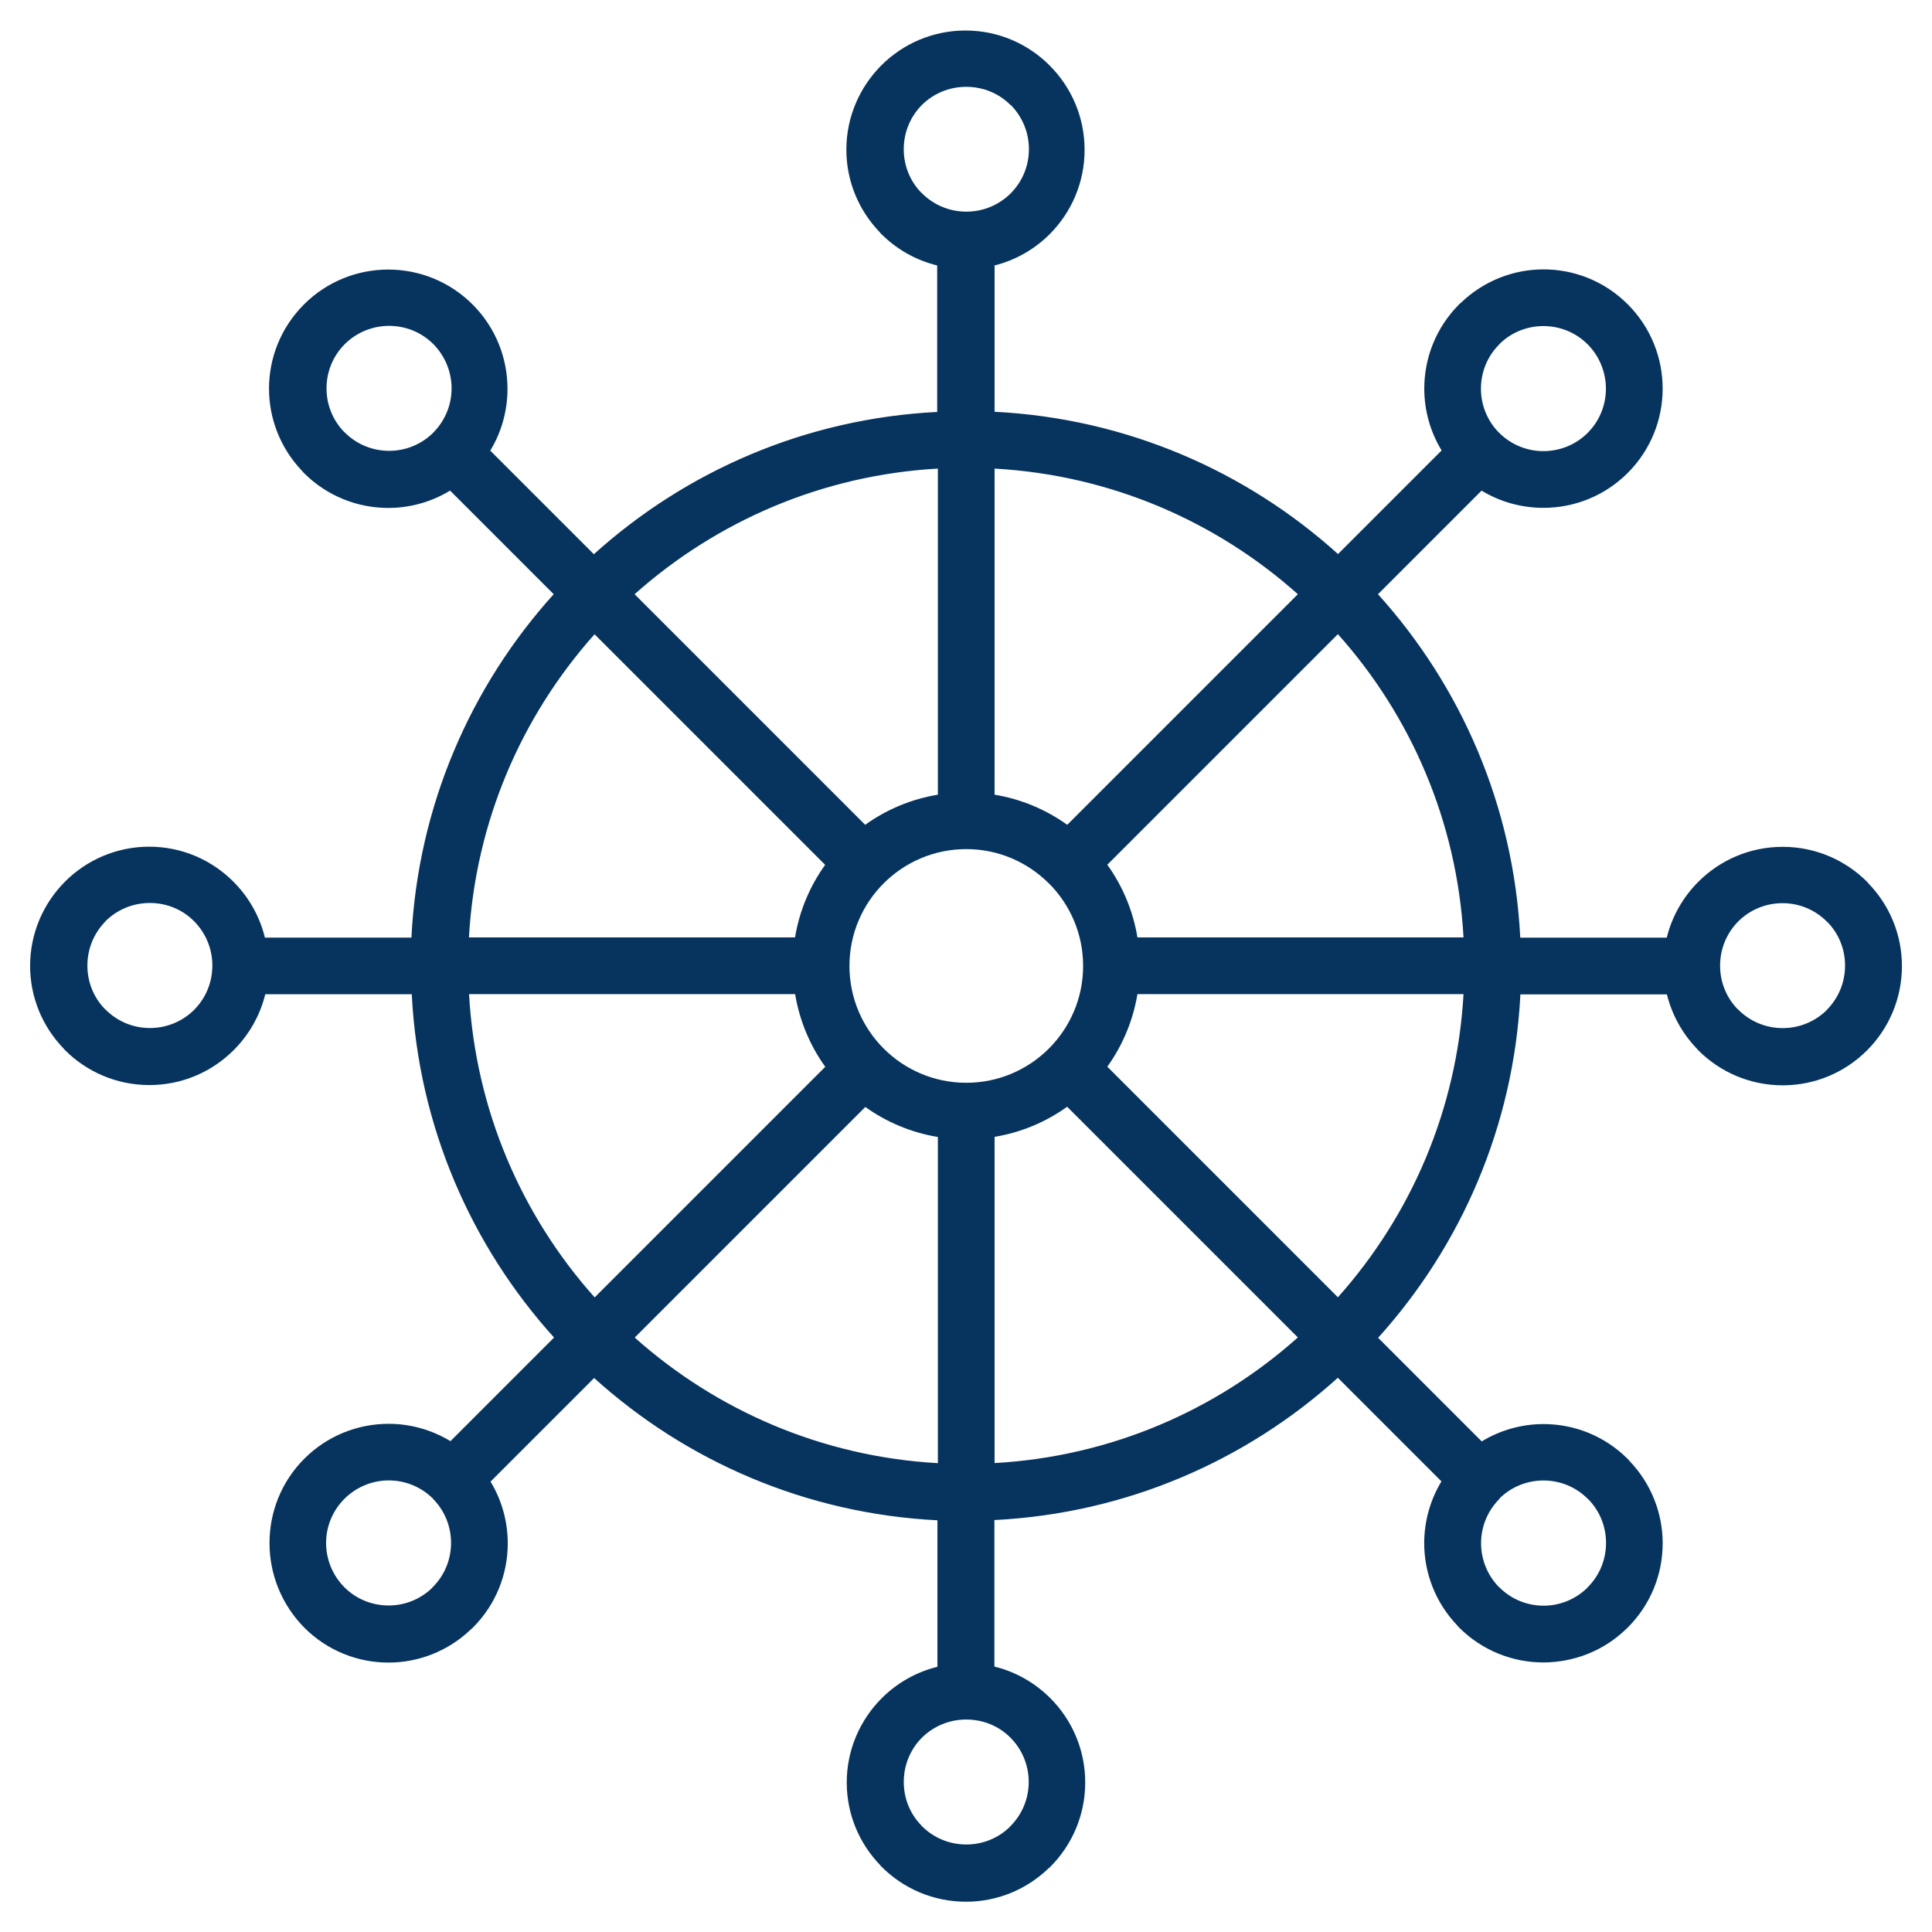
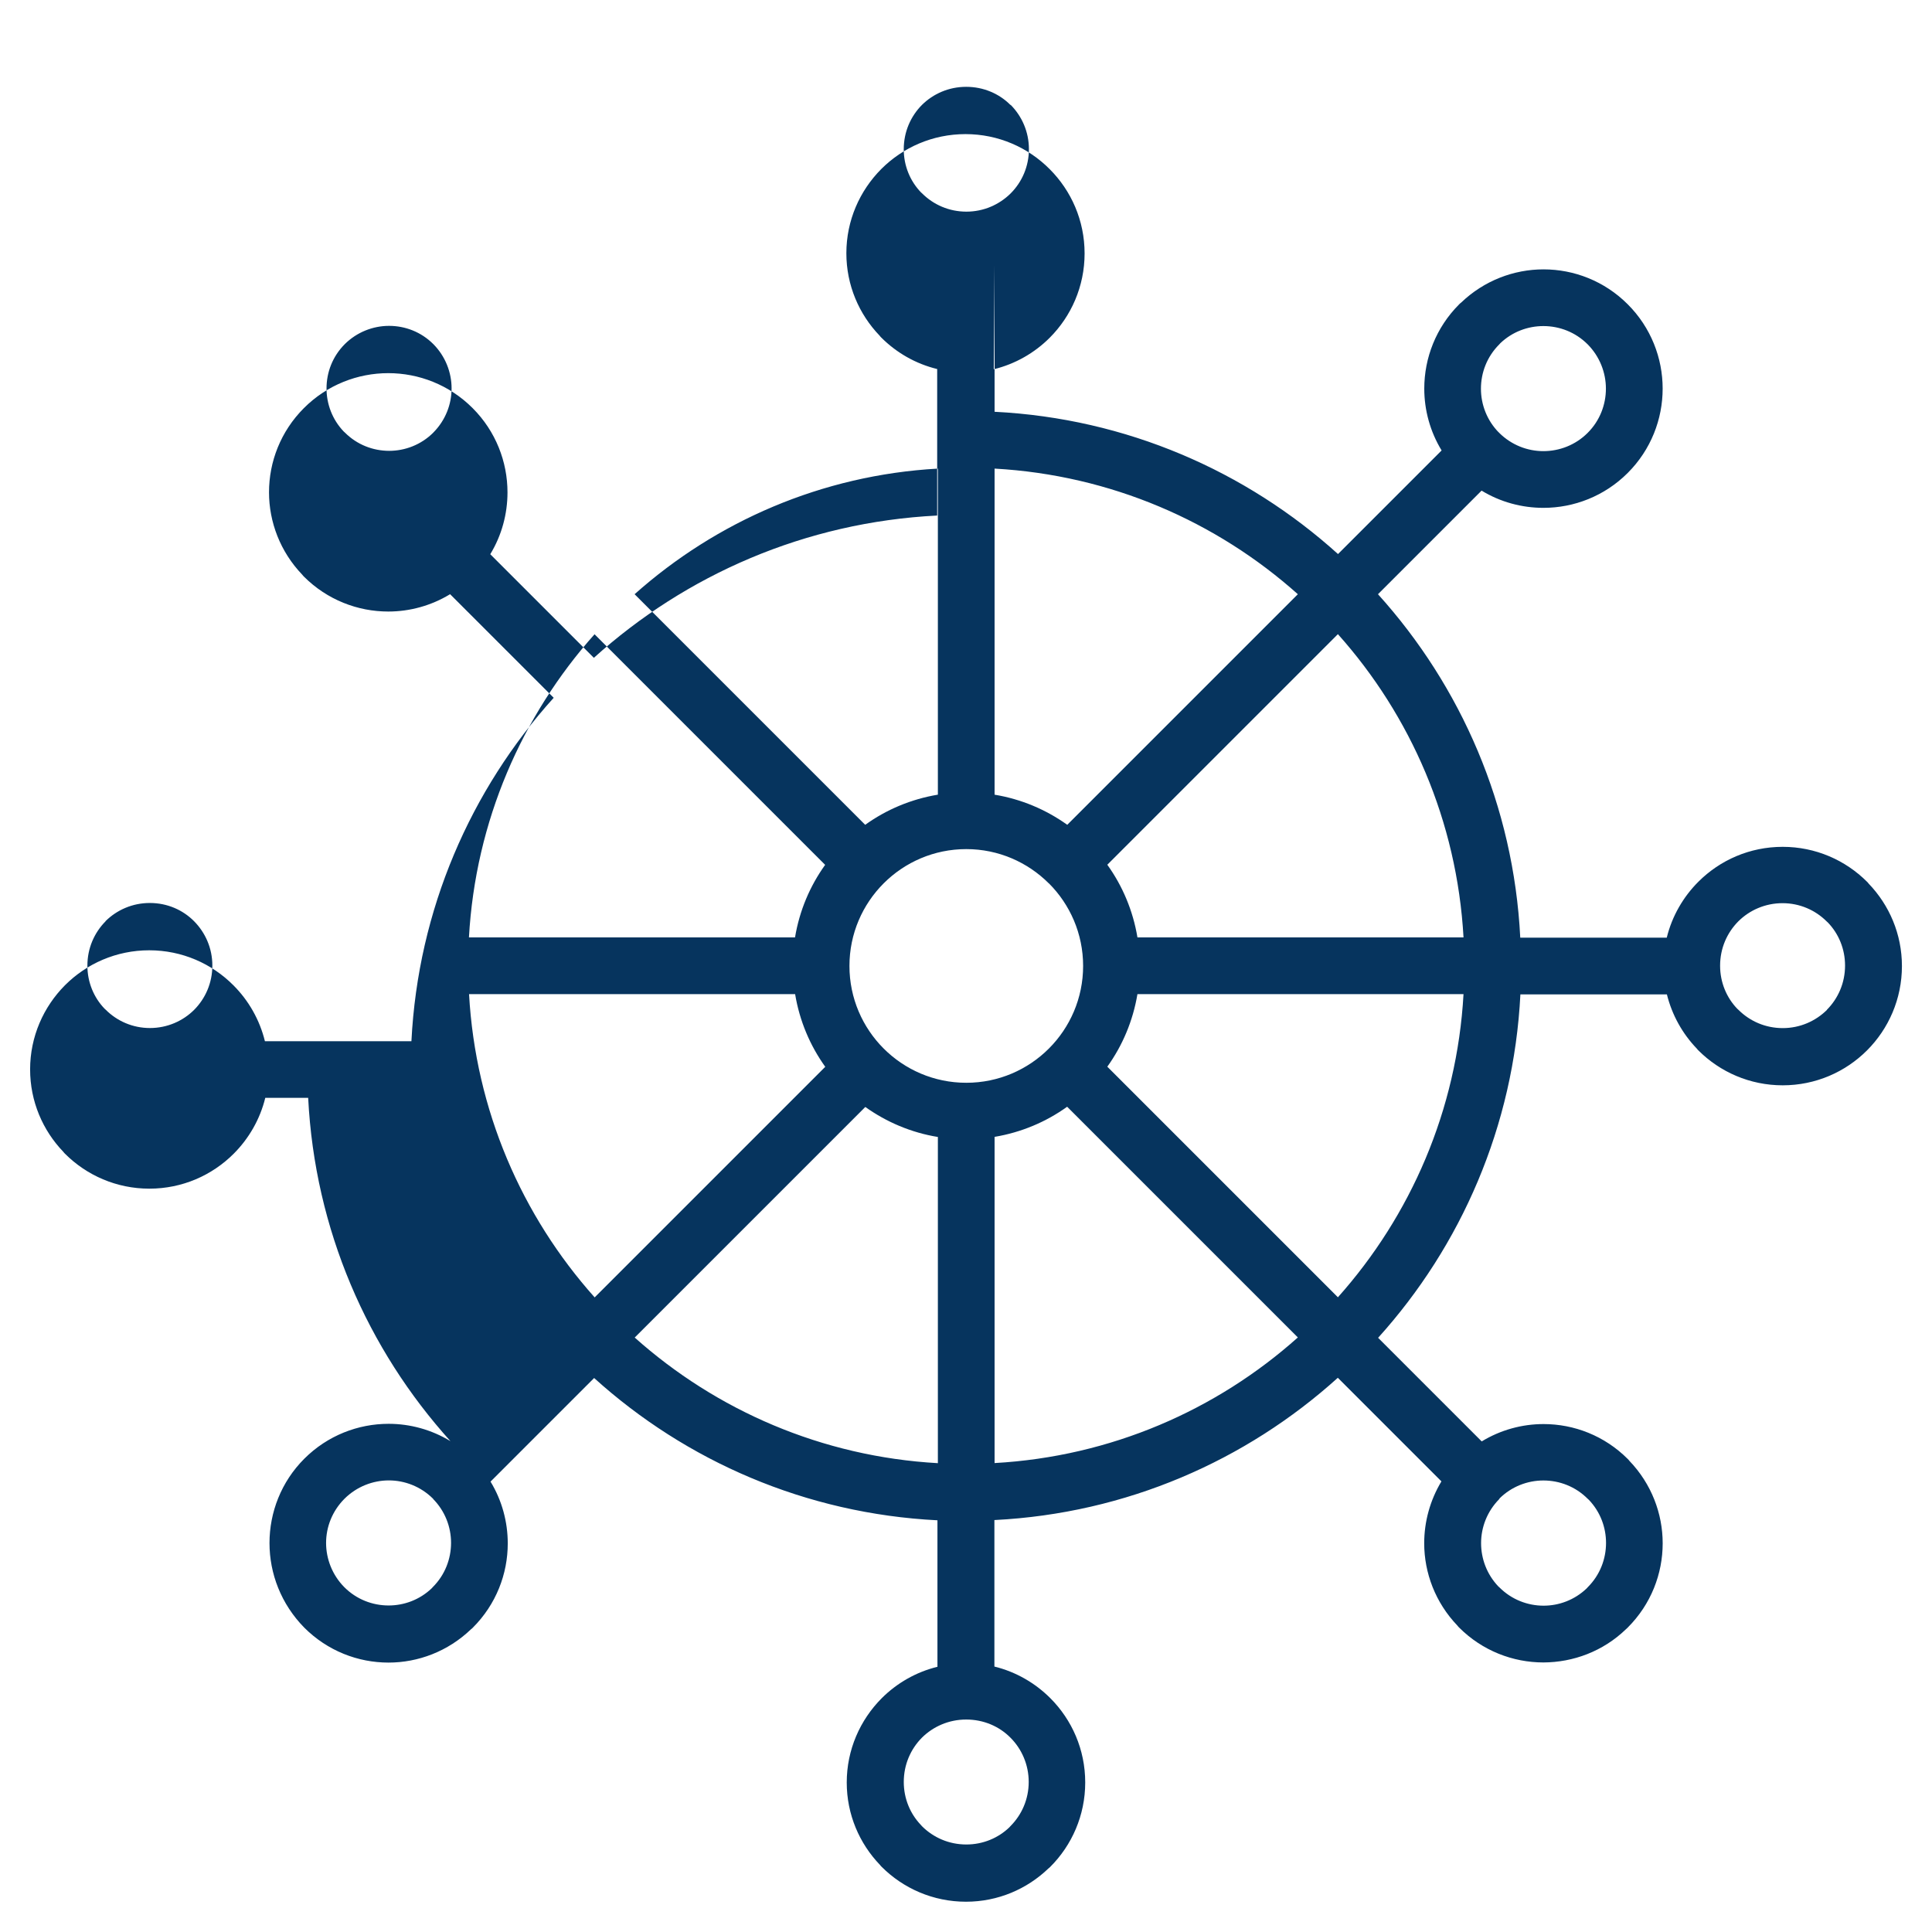
<svg xmlns="http://www.w3.org/2000/svg" viewBox="0 0 16.933 16.933" version="1.1" x="0px" y="0px">
  <g transform="translate(0,-280.067)">
-     <path d="m 8.717,282.392 v 1.284 c 1.155,0.058 2.205,0.52 3.01,1.247 l 0.908,-0.908 c -0.101,-0.166 -0.152,-0.354 -0.152,-0.542 0,-0.267 0.102,-0.535 0.306,-0.739 l 1.25e-4,-1.5e-4 c 0.005,-0.005 0.01,-0.01 0.016,-0.014 0.202,-0.194 0.463,-0.292 0.723,-0.292 0.267,0 0.534,0.102 0.738,0.306 v 0 0 l 1.5e-4,1.5e-4 c 0.204,0.204 0.306,0.472 0.306,0.739 0,0.267 -0.102,0.535 -0.306,0.739 -0.204,0.204 -0.472,0.306 -0.739,0.306 -0.188,0 -0.376,-0.05 -0.542,-0.151 l -0.908,0.908 c 0.727,0.805 1.189,1.854 1.247,3.01 h 1.284 c 0.046,-0.188 0.144,-0.357 0.277,-0.49 v 0 c 0.189,-0.189 0.45,-0.306 0.739,-0.306 h 1.5e-4 c 0.288,0 0.55,0.117 0.739,0.306 0.005,0.005 0.01,0.01 0.014,0.016 0.181,0.188 0.292,0.443 0.292,0.723 v 1.3e-4 c 0,0.288 -0.117,0.55 -0.306,0.739 -0.189,0.189 -0.45,0.306 -0.739,0.306 -0.288,0 -0.55,-0.117 -0.739,-0.306 -0.005,-0.005 -0.01,-0.01 -0.014,-0.016 -0.126,-0.131 -0.217,-0.294 -0.262,-0.475 h -1.284 c -0.058,1.155 -0.52,2.205 -1.247,3.01 l 0.908,0.908 c 0.166,-0.101 0.354,-0.152 0.542,-0.152 0.267,0 0.534,0.102 0.738,0.306 v 0 0 l 1.46e-4,1.2e-4 c 0.005,0.005 0.01,0.01 0.014,0.016 0.194,0.202 0.292,0.463 0.292,0.723 0,0.267 -0.102,0.534 -0.306,0.738 v 0 0 l -1.5e-4,1.5e-4 c -0.005,0.006 -0.011,0.01 -0.016,0.015 -0.201,0.194 -0.462,0.29 -0.723,0.291 v 0 c -0.267,0 -0.535,-0.102 -0.739,-0.306 -0.005,-0.005 -0.01,-0.01 -0.014,-0.016 -0.194,-0.202 -0.292,-0.463 -0.292,-0.723 0,-0.188 0.051,-0.376 0.151,-0.542 l -0.908,-0.908 c -0.805,0.727 -1.854,1.189 -3.01,1.247 v 1.284 c 0.188,0.046 0.357,0.144 0.49,0.277 v 0 c 0.189,0.189 0.306,0.45 0.306,0.739 v 1.5e-4 c 0,0.288 -0.117,0.55 -0.306,0.739 -0.005,0.005 -0.01,0.01 -0.016,0.014 -0.188,0.181 -0.443,0.292 -0.723,0.292 h -1.47e-4 c -0.288,0 -0.55,-0.117 -0.739,-0.306 -0.005,-0.005 -0.01,-0.01 -0.014,-0.016 -0.181,-0.188 -0.292,-0.443 -0.292,-0.723 0,-0.287 0.117,-0.548 0.306,-0.738 v 0 0 0 c 0.133,-0.133 0.301,-0.23 0.489,-0.276 v -1.284 c -1.155,-0.058 -2.205,-0.52 -3.009,-1.247 l -0.908,0.908 c 0.101,0.166 0.151,0.354 0.151,0.542 0,0.267 -0.102,0.534 -0.306,0.738 v 0 0 l -1.48e-4,1.5e-4 c -0.005,0.005 -0.01,0.01 -0.016,0.014 -0.202,0.194 -0.463,0.292 -0.723,0.292 -0.267,0 -0.534,-0.102 -0.738,-0.306 v 0 0 l -1.209e-4,-1.5e-4 C 2.464,294.126 2.362,293.859 2.362,293.591 v 0 c 7.4e-5,-0.268 0.102,-0.536 0.305,-0.739 0.204,-0.204 0.472,-0.306 0.739,-0.306 0.188,0 0.376,0.051 0.542,0.152 l 0.908,-0.908 c -0.727,-0.805 -1.189,-1.854 -1.247,-3.009 H 2.325 c -0.046,0.188 -0.144,0.357 -0.277,0.49 v 0 c -0.189,0.189 -0.45,0.306 -0.739,0.306 h -1.49e-4 c -0.288,0 -0.55,-0.117 -0.739,-0.306 -0.005,-0.005 -0.01,-0.01 -0.014,-0.016 -0.181,-0.188 -0.292,-0.443 -0.292,-0.723 v -1.5e-4 c 0,-0.287 0.117,-0.548 0.306,-0.738 v 0 0 0 c 0.189,-0.189 0.45,-0.306 0.738,-0.306 0.288,0 0.549,0.117 0.738,0.307 v 0 c 0.133,0.133 0.23,0.302 0.276,0.49 h 1.284 c 0.058,-1.155 0.52,-2.205 1.247,-3.01 l -0.908,-0.908 c -0.166,0.101 -0.354,0.152 -0.542,0.152 -0.267,0 -0.535,-0.102 -0.739,-0.306 l -1.49e-4,-1.5e-4 c -0.005,-0.005 -0.01,-0.01 -0.014,-0.016 -0.194,-0.202 -0.292,-0.463 -0.292,-0.723 0,-0.267 0.102,-0.534 0.306,-0.738 v 0 0 l 1.49e-4,-1.5e-4 c 0.204,-0.204 0.472,-0.306 0.739,-0.306 0.267,0 0.535,0.102 0.739,0.306 0.204,0.204 0.306,0.472 0.306,0.739 0,0.188 -0.05,0.376 -0.151,0.542 l 0.908,0.908 c 0.805,-0.727 1.854,-1.189 3.009,-1.247 v -1.284 c -0.189,-0.046 -0.357,-0.143 -0.49,-0.276 -0.005,-0.005 -0.01,-0.01 -0.014,-0.016 -0.181,-0.188 -0.292,-0.443 -0.292,-0.723 0,-0.287 0.117,-0.548 0.306,-0.738 v 0 0 0 c 0.189,-0.189 0.45,-0.306 0.738,-0.306 0.288,0 0.549,0.117 0.738,0.307 v 0 c 0.189,0.189 0.306,0.45 0.306,0.739 0,0.288 -0.117,0.55 -0.306,0.739 -0.133,0.133 -0.302,0.23 -0.49,0.276 z m 0,1.782 v 2.858 c 0.235,0.039 0.451,0.131 0.637,0.264 l 2.021,-2.021 c -0.714,-0.638 -1.64,-1.044 -2.658,-1.101 z m -0.497,2.858 v -2.858 c -1.018,0.057 -1.943,0.464 -2.658,1.101 l 2.021,2.021 c 0.185,-0.133 0.402,-0.225 0.636,-0.264 z m 0.497,3 v 2.858 c 1.018,-0.057 1.944,-0.463 2.658,-1.101 l -2.022,-2.022 c -0.185,0.133 -0.402,0.225 -0.636,0.264 z m -0.497,2.858 V 290.032 C 7.986,289.994 7.769,289.901 7.584,289.769 l -2.021,2.021 c 0.714,0.637 1.639,1.044 2.658,1.101 z m 4.607,-4.11 H 9.969 c -0.039,0.234 -0.131,0.451 -0.264,0.636 l 2.021,2.021 c 0.637,-0.714 1.044,-1.639 1.101,-2.658 z m -2.859,-0.497 h 2.859 c -0.057,-1.018 -0.463,-1.944 -1.101,-2.658 l -2.021,2.021 c 0.133,0.185 0.225,0.402 0.264,0.636 z m -3,0.497 H 4.111 c 0.057,1.018 0.463,1.944 1.101,2.658 l 2.021,-2.021 c -0.133,-0.185 -0.225,-0.402 -0.264,-0.636 z m -2.858,-0.497 h 2.858 c 0.039,-0.235 0.131,-0.451 0.264,-0.636 l -2.021,-2.021 c -0.637,0.714 -1.044,1.639 -1.101,2.658 z m 9.033,4.918 -0.002,0.003 -0.002,0.003 c -0.105,0.107 -0.158,0.246 -0.158,0.385 0,0.136 0.05,0.272 0.15,0.378 l 0.011,0.01 c 0.107,0.107 0.247,0.16 0.387,0.16 v 0 c 0.135,0 0.271,-0.05 0.377,-0.151 l 0.01,-0.011 1.48e-4,-1.2e-4 v 0 c 0.107,-0.107 0.16,-0.247 0.16,-0.388 0,-0.136 -0.05,-0.272 -0.15,-0.377 l -0.011,-0.01 -1.5e-4,-1.5e-4 v 0 c -0.107,-0.107 -0.247,-0.16 -0.388,-0.16 -0.139,0 -0.279,0.053 -0.385,0.158 z m -9.349,-9.339 0.003,-0.003 0.003,-0.003 c 0.105,-0.107 0.158,-0.246 0.158,-0.385 0,-0.14 -0.054,-0.281 -0.16,-0.388 -0.107,-0.107 -0.247,-0.16 -0.388,-0.16 -0.14,0 -0.281,0.054 -0.388,0.16 l -1.23e-4,1.5e-4 v 0 c -0.107,0.107 -0.16,0.247 -0.16,0.388 0,0.136 0.05,0.272 0.15,0.377 l 0.011,0.01 1.24e-4,1.5e-4 c 0.107,0.107 0.247,0.16 0.388,0.16 0.139,0 0.279,-0.053 0.385,-0.158 z m 0.005,9.344 -0.003,-0.003 -0.003,-0.003 c -0.107,-0.105 -0.246,-0.158 -0.385,-0.158 -0.14,0 -0.281,0.054 -0.388,0.16 -0.108,0.108 -0.162,0.248 -0.162,0.388 v 0 c 0,0.14 0.054,0.281 0.16,0.388 l 1.49e-4,1.5e-4 v 0 c 0.107,0.107 0.247,0.16 0.388,0.16 0.136,0 0.272,-0.05 0.377,-0.15 l 0.01,-0.011 1.26e-4,-1.5e-4 v 0 c 0.107,-0.107 0.16,-0.247 0.16,-0.388 0,-0.139 -0.053,-0.279 -0.158,-0.385 z m 9.339,-9.349 0.002,0.003 0.002,0.003 c 0.107,0.105 0.246,0.158 0.385,0.158 0.14,0 0.281,-0.053 0.388,-0.16 0.107,-0.107 0.16,-0.247 0.16,-0.388 0,-0.14 -0.054,-0.281 -0.16,-0.388 l -1.25e-4,-1.2e-4 v 0 c -0.107,-0.107 -0.247,-0.16 -0.388,-0.16 -0.136,0 -0.272,0.05 -0.377,0.15 l -0.01,0.011 -1.47e-4,1.3e-4 c -0.107,0.107 -0.16,0.247 -0.16,0.388 0,0.139 0.053,0.279 0.158,0.385 z m -4.282,-2.87 c -0.098,-0.099 -0.236,-0.159 -0.388,-0.159 -0.152,0 -0.289,0.061 -0.388,0.159 v 0 c -0.098,0.099 -0.159,0.235 -0.159,0.388 0,0.147 0.057,0.28 0.15,0.377 l 0.011,0.01 c 0.099,0.099 0.236,0.16 0.388,0.16 0.151,0 0.288,-0.061 0.388,-0.16 0.099,-0.099 0.16,-0.236 0.16,-0.388 0,-0.151 -0.061,-0.288 -0.16,-0.388 v 0 z m 7.155,7.931 c 0.099,-0.099 0.16,-0.236 0.16,-0.388 v -1.2e-4 c 0,-0.147 -0.057,-0.28 -0.15,-0.377 l -0.011,-0.01 c -0.099,-0.099 -0.236,-0.16 -0.387,-0.16 h -1.46e-4 c -0.151,0 -0.289,0.061 -0.388,0.16 v 0 0 c -0.098,0.099 -0.159,0.235 -0.159,0.388 0,0.147 0.057,0.28 0.15,0.377 l 0.011,0.01 c 0.099,0.099 0.236,0.16 0.388,0.16 0.151,0 0.288,-0.061 0.388,-0.16 z m -7.93,7.155 c 0.099,0.099 0.236,0.16 0.388,0.16 h 1.5e-4 c 0.147,0 0.28,-0.057 0.377,-0.15 l 0.01,-0.011 c 0.099,-0.099 0.16,-0.236 0.16,-0.387 v -1.5e-4 c 0,-0.151 -0.061,-0.289 -0.16,-0.388 v 0 0 c -0.098,-0.099 -0.235,-0.159 -0.388,-0.159 -0.152,0 -0.289,0.061 -0.388,0.159 v 0 c -0.098,0.099 -0.159,0.235 -0.159,0.388 0,0.147 0.057,0.28 0.15,0.377 z m -7.156,-7.931 c -0.098,0.099 -0.159,0.235 -0.159,0.388 v 1.5e-4 c 0,0.147 0.057,0.28 0.15,0.377 l 0.011,0.01 c 0.099,0.099 0.236,0.16 0.387,0.16 h 1.49e-4 c 0.151,0 0.289,-0.061 0.388,-0.16 v 0 0 c 0.098,-0.099 0.159,-0.235 0.159,-0.388 0,-0.151 -0.061,-0.288 -0.16,-0.388 v 0 0 c -0.098,-0.099 -0.235,-0.16 -0.388,-0.16 -0.152,0 -0.289,0.061 -0.388,0.159 z M 9.192,287.809 C 9.007,287.624 8.751,287.509 8.469,287.509 c -0.283,0 -0.539,0.115 -0.724,0.3 -0.185,0.185 -0.3,0.441 -0.3,0.724 0,0.283 0.115,0.539 0.3,0.724 0.185,0.185 0.441,0.3 0.724,0.3 0.283,0 0.539,-0.115 0.724,-0.3 0.185,-0.185 0.3,-0.441 0.3,-0.724 0,-0.283 -0.115,-0.539 -0.3,-0.724 z" style="" fill="#06345E" fill-rule="evenodd" stroke-width="0.248" />
+     <path d="m 8.717,282.392 v 1.284 c 1.155,0.058 2.205,0.52 3.01,1.247 l 0.908,-0.908 c -0.101,-0.166 -0.152,-0.354 -0.152,-0.542 0,-0.267 0.102,-0.535 0.306,-0.739 l 1.25e-4,-1.5e-4 c 0.005,-0.005 0.01,-0.01 0.016,-0.014 0.202,-0.194 0.463,-0.292 0.723,-0.292 0.267,0 0.534,0.102 0.738,0.306 v 0 0 l 1.5e-4,1.5e-4 c 0.204,0.204 0.306,0.472 0.306,0.739 0,0.267 -0.102,0.535 -0.306,0.739 -0.204,0.204 -0.472,0.306 -0.739,0.306 -0.188,0 -0.376,-0.05 -0.542,-0.151 l -0.908,0.908 c 0.727,0.805 1.189,1.854 1.247,3.01 h 1.284 c 0.046,-0.188 0.144,-0.357 0.277,-0.49 v 0 c 0.189,-0.189 0.45,-0.306 0.739,-0.306 h 1.5e-4 c 0.288,0 0.55,0.117 0.739,0.306 0.005,0.005 0.01,0.01 0.014,0.016 0.181,0.188 0.292,0.443 0.292,0.723 v 1.3e-4 c 0,0.288 -0.117,0.55 -0.306,0.739 -0.189,0.189 -0.45,0.306 -0.739,0.306 -0.288,0 -0.55,-0.117 -0.739,-0.306 -0.005,-0.005 -0.01,-0.01 -0.014,-0.016 -0.126,-0.131 -0.217,-0.294 -0.262,-0.475 h -1.284 c -0.058,1.155 -0.52,2.205 -1.247,3.01 l 0.908,0.908 c 0.166,-0.101 0.354,-0.152 0.542,-0.152 0.267,0 0.534,0.102 0.738,0.306 v 0 0 l 1.46e-4,1.2e-4 c 0.005,0.005 0.01,0.01 0.014,0.016 0.194,0.202 0.292,0.463 0.292,0.723 0,0.267 -0.102,0.534 -0.306,0.738 v 0 0 l -1.5e-4,1.5e-4 c -0.005,0.006 -0.011,0.01 -0.016,0.015 -0.201,0.194 -0.462,0.29 -0.723,0.291 v 0 c -0.267,0 -0.535,-0.102 -0.739,-0.306 -0.005,-0.005 -0.01,-0.01 -0.014,-0.016 -0.194,-0.202 -0.292,-0.463 -0.292,-0.723 0,-0.188 0.051,-0.376 0.151,-0.542 l -0.908,-0.908 c -0.805,0.727 -1.854,1.189 -3.01,1.247 v 1.284 c 0.188,0.046 0.357,0.144 0.49,0.277 v 0 c 0.189,0.189 0.306,0.45 0.306,0.739 v 1.5e-4 c 0,0.288 -0.117,0.55 -0.306,0.739 -0.005,0.005 -0.01,0.01 -0.016,0.014 -0.188,0.181 -0.443,0.292 -0.723,0.292 h -1.47e-4 c -0.288,0 -0.55,-0.117 -0.739,-0.306 -0.005,-0.005 -0.01,-0.01 -0.014,-0.016 -0.181,-0.188 -0.292,-0.443 -0.292,-0.723 0,-0.287 0.117,-0.548 0.306,-0.738 v 0 0 0 c 0.133,-0.133 0.301,-0.23 0.489,-0.276 v -1.284 c -1.155,-0.058 -2.205,-0.52 -3.009,-1.247 l -0.908,0.908 c 0.101,0.166 0.151,0.354 0.151,0.542 0,0.267 -0.102,0.534 -0.306,0.738 v 0 0 l -1.48e-4,1.5e-4 c -0.005,0.005 -0.01,0.01 -0.016,0.014 -0.202,0.194 -0.463,0.292 -0.723,0.292 -0.267,0 -0.534,-0.102 -0.738,-0.306 v 0 0 l -1.209e-4,-1.5e-4 C 2.464,294.126 2.362,293.859 2.362,293.591 v 0 c 7.4e-5,-0.268 0.102,-0.536 0.305,-0.739 0.204,-0.204 0.472,-0.306 0.739,-0.306 0.188,0 0.376,0.051 0.542,0.152 c -0.727,-0.805 -1.189,-1.854 -1.247,-3.009 H 2.325 c -0.046,0.188 -0.144,0.357 -0.277,0.49 v 0 c -0.189,0.189 -0.45,0.306 -0.739,0.306 h -1.49e-4 c -0.288,0 -0.55,-0.117 -0.739,-0.306 -0.005,-0.005 -0.01,-0.01 -0.014,-0.016 -0.181,-0.188 -0.292,-0.443 -0.292,-0.723 v -1.5e-4 c 0,-0.287 0.117,-0.548 0.306,-0.738 v 0 0 0 c 0.189,-0.189 0.45,-0.306 0.738,-0.306 0.288,0 0.549,0.117 0.738,0.307 v 0 c 0.133,0.133 0.23,0.302 0.276,0.49 h 1.284 c 0.058,-1.155 0.52,-2.205 1.247,-3.01 l -0.908,-0.908 c -0.166,0.101 -0.354,0.152 -0.542,0.152 -0.267,0 -0.535,-0.102 -0.739,-0.306 l -1.49e-4,-1.5e-4 c -0.005,-0.005 -0.01,-0.01 -0.014,-0.016 -0.194,-0.202 -0.292,-0.463 -0.292,-0.723 0,-0.267 0.102,-0.534 0.306,-0.738 v 0 0 l 1.49e-4,-1.5e-4 c 0.204,-0.204 0.472,-0.306 0.739,-0.306 0.267,0 0.535,0.102 0.739,0.306 0.204,0.204 0.306,0.472 0.306,0.739 0,0.188 -0.05,0.376 -0.151,0.542 l 0.908,0.908 c 0.805,-0.727 1.854,-1.189 3.009,-1.247 v -1.284 c -0.189,-0.046 -0.357,-0.143 -0.49,-0.276 -0.005,-0.005 -0.01,-0.01 -0.014,-0.016 -0.181,-0.188 -0.292,-0.443 -0.292,-0.723 0,-0.287 0.117,-0.548 0.306,-0.738 v 0 0 0 c 0.189,-0.189 0.45,-0.306 0.738,-0.306 0.288,0 0.549,0.117 0.738,0.307 v 0 c 0.189,0.189 0.306,0.45 0.306,0.739 0,0.288 -0.117,0.55 -0.306,0.739 -0.133,0.133 -0.302,0.23 -0.49,0.276 z m 0,1.782 v 2.858 c 0.235,0.039 0.451,0.131 0.637,0.264 l 2.021,-2.021 c -0.714,-0.638 -1.64,-1.044 -2.658,-1.101 z m -0.497,2.858 v -2.858 c -1.018,0.057 -1.943,0.464 -2.658,1.101 l 2.021,2.021 c 0.185,-0.133 0.402,-0.225 0.636,-0.264 z m 0.497,3 v 2.858 c 1.018,-0.057 1.944,-0.463 2.658,-1.101 l -2.022,-2.022 c -0.185,0.133 -0.402,0.225 -0.636,0.264 z m -0.497,2.858 V 290.032 C 7.986,289.994 7.769,289.901 7.584,289.769 l -2.021,2.021 c 0.714,0.637 1.639,1.044 2.658,1.101 z m 4.607,-4.11 H 9.969 c -0.039,0.234 -0.131,0.451 -0.264,0.636 l 2.021,2.021 c 0.637,-0.714 1.044,-1.639 1.101,-2.658 z m -2.859,-0.497 h 2.859 c -0.057,-1.018 -0.463,-1.944 -1.101,-2.658 l -2.021,2.021 c 0.133,0.185 0.225,0.402 0.264,0.636 z m -3,0.497 H 4.111 c 0.057,1.018 0.463,1.944 1.101,2.658 l 2.021,-2.021 c -0.133,-0.185 -0.225,-0.402 -0.264,-0.636 z m -2.858,-0.497 h 2.858 c 0.039,-0.235 0.131,-0.451 0.264,-0.636 l -2.021,-2.021 c -0.637,0.714 -1.044,1.639 -1.101,2.658 z m 9.033,4.918 -0.002,0.003 -0.002,0.003 c -0.105,0.107 -0.158,0.246 -0.158,0.385 0,0.136 0.05,0.272 0.15,0.378 l 0.011,0.01 c 0.107,0.107 0.247,0.16 0.387,0.16 v 0 c 0.135,0 0.271,-0.05 0.377,-0.151 l 0.01,-0.011 1.48e-4,-1.2e-4 v 0 c 0.107,-0.107 0.16,-0.247 0.16,-0.388 0,-0.136 -0.05,-0.272 -0.15,-0.377 l -0.011,-0.01 -1.5e-4,-1.5e-4 v 0 c -0.107,-0.107 -0.247,-0.16 -0.388,-0.16 -0.139,0 -0.279,0.053 -0.385,0.158 z m -9.349,-9.339 0.003,-0.003 0.003,-0.003 c 0.105,-0.107 0.158,-0.246 0.158,-0.385 0,-0.14 -0.054,-0.281 -0.16,-0.388 -0.107,-0.107 -0.247,-0.16 -0.388,-0.16 -0.14,0 -0.281,0.054 -0.388,0.16 l -1.23e-4,1.5e-4 v 0 c -0.107,0.107 -0.16,0.247 -0.16,0.388 0,0.136 0.05,0.272 0.15,0.377 l 0.011,0.01 1.24e-4,1.5e-4 c 0.107,0.107 0.247,0.16 0.388,0.16 0.139,0 0.279,-0.053 0.385,-0.158 z m 0.005,9.344 -0.003,-0.003 -0.003,-0.003 c -0.107,-0.105 -0.246,-0.158 -0.385,-0.158 -0.14,0 -0.281,0.054 -0.388,0.16 -0.108,0.108 -0.162,0.248 -0.162,0.388 v 0 c 0,0.14 0.054,0.281 0.16,0.388 l 1.49e-4,1.5e-4 v 0 c 0.107,0.107 0.247,0.16 0.388,0.16 0.136,0 0.272,-0.05 0.377,-0.15 l 0.01,-0.011 1.26e-4,-1.5e-4 v 0 c 0.107,-0.107 0.16,-0.247 0.16,-0.388 0,-0.139 -0.053,-0.279 -0.158,-0.385 z m 9.339,-9.349 0.002,0.003 0.002,0.003 c 0.107,0.105 0.246,0.158 0.385,0.158 0.14,0 0.281,-0.053 0.388,-0.16 0.107,-0.107 0.16,-0.247 0.16,-0.388 0,-0.14 -0.054,-0.281 -0.16,-0.388 l -1.25e-4,-1.2e-4 v 0 c -0.107,-0.107 -0.247,-0.16 -0.388,-0.16 -0.136,0 -0.272,0.05 -0.377,0.15 l -0.01,0.011 -1.47e-4,1.3e-4 c -0.107,0.107 -0.16,0.247 -0.16,0.388 0,0.139 0.053,0.279 0.158,0.385 z m -4.282,-2.87 c -0.098,-0.099 -0.236,-0.159 -0.388,-0.159 -0.152,0 -0.289,0.061 -0.388,0.159 v 0 c -0.098,0.099 -0.159,0.235 -0.159,0.388 0,0.147 0.057,0.28 0.15,0.377 l 0.011,0.01 c 0.099,0.099 0.236,0.16 0.388,0.16 0.151,0 0.288,-0.061 0.388,-0.16 0.099,-0.099 0.16,-0.236 0.16,-0.388 0,-0.151 -0.061,-0.288 -0.16,-0.388 v 0 z m 7.155,7.931 c 0.099,-0.099 0.16,-0.236 0.16,-0.388 v -1.2e-4 c 0,-0.147 -0.057,-0.28 -0.15,-0.377 l -0.011,-0.01 c -0.099,-0.099 -0.236,-0.16 -0.387,-0.16 h -1.46e-4 c -0.151,0 -0.289,0.061 -0.388,0.16 v 0 0 c -0.098,0.099 -0.159,0.235 -0.159,0.388 0,0.147 0.057,0.28 0.15,0.377 l 0.011,0.01 c 0.099,0.099 0.236,0.16 0.388,0.16 0.151,0 0.288,-0.061 0.388,-0.16 z m -7.93,7.155 c 0.099,0.099 0.236,0.16 0.388,0.16 h 1.5e-4 c 0.147,0 0.28,-0.057 0.377,-0.15 l 0.01,-0.011 c 0.099,-0.099 0.16,-0.236 0.16,-0.387 v -1.5e-4 c 0,-0.151 -0.061,-0.289 -0.16,-0.388 v 0 0 c -0.098,-0.099 -0.235,-0.159 -0.388,-0.159 -0.152,0 -0.289,0.061 -0.388,0.159 v 0 c -0.098,0.099 -0.159,0.235 -0.159,0.388 0,0.147 0.057,0.28 0.15,0.377 z m -7.156,-7.931 c -0.098,0.099 -0.159,0.235 -0.159,0.388 v 1.5e-4 c 0,0.147 0.057,0.28 0.15,0.377 l 0.011,0.01 c 0.099,0.099 0.236,0.16 0.387,0.16 h 1.49e-4 c 0.151,0 0.289,-0.061 0.388,-0.16 v 0 0 c 0.098,-0.099 0.159,-0.235 0.159,-0.388 0,-0.151 -0.061,-0.288 -0.16,-0.388 v 0 0 c -0.098,-0.099 -0.235,-0.16 -0.388,-0.16 -0.152,0 -0.289,0.061 -0.388,0.159 z M 9.192,287.809 C 9.007,287.624 8.751,287.509 8.469,287.509 c -0.283,0 -0.539,0.115 -0.724,0.3 -0.185,0.185 -0.3,0.441 -0.3,0.724 0,0.283 0.115,0.539 0.3,0.724 0.185,0.185 0.441,0.3 0.724,0.3 0.283,0 0.539,-0.115 0.724,-0.3 0.185,-0.185 0.3,-0.441 0.3,-0.724 0,-0.283 -0.115,-0.539 -0.3,-0.724 z" style="" fill="#06345E" fill-rule="evenodd" stroke-width="0.248" />
  </g>
</svg>